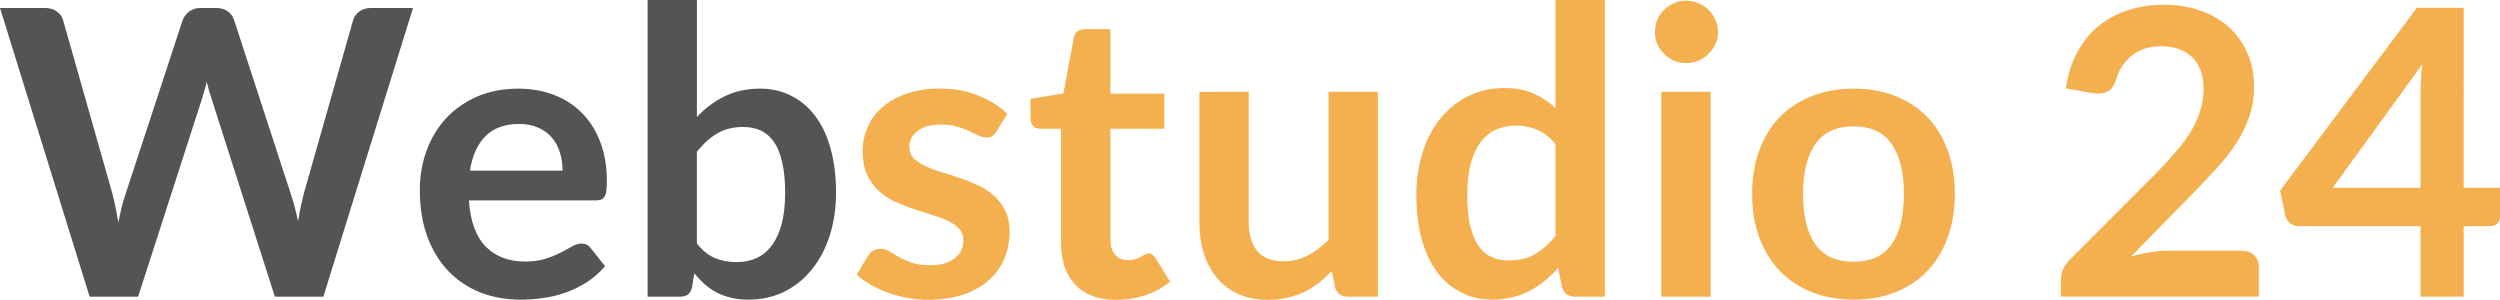
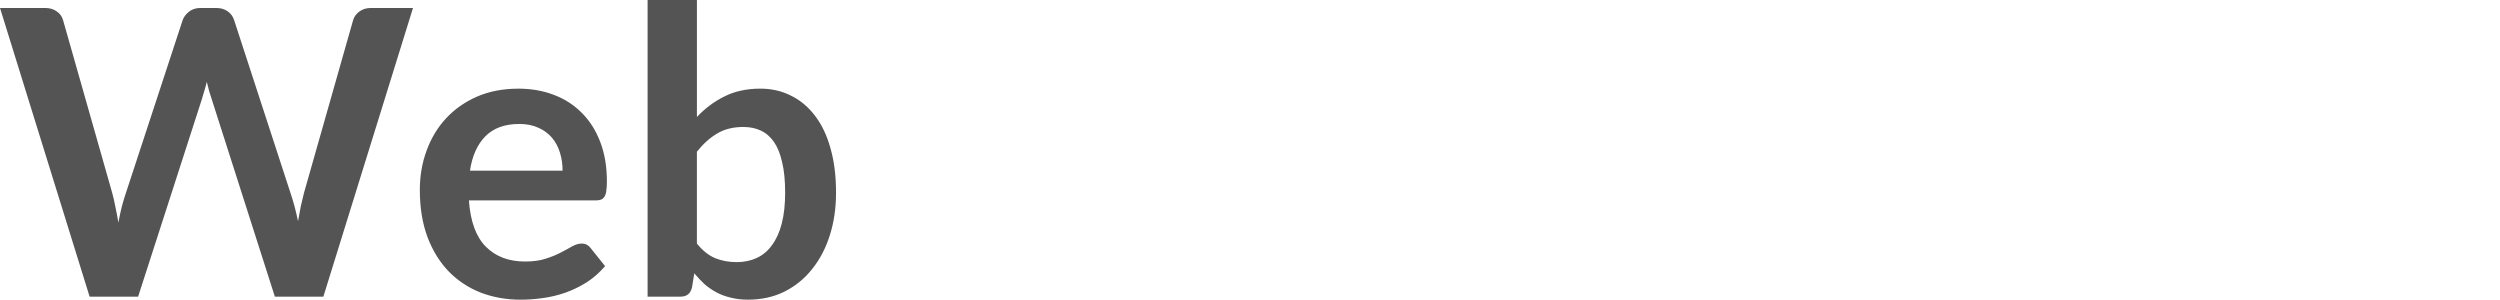
<svg xmlns="http://www.w3.org/2000/svg" xmlns:ns1="http://www.inkscape.org/namespaces/inkscape" xmlns:ns2="http://sodipodi.sourceforge.net/DTD/sodipodi-0.dtd" width="123.7mm" height="14.836mm" viewBox="0 0 123.7 14.836" version="1.1" id="svg1" ns1:version="1.3.2 (091e20ef0f, 2023-11-25)" ns2:docname="webstudio24-logo24x.svg">
  <ns2:namedview id="namedview1" pagecolor="#ffffff" bordercolor="#000000" borderopacity="0.25" ns1:showpageshadow="2" ns1:pageopacity="0.0" ns1:pagecheckerboard="0" ns1:deskcolor="#d1d1d1" ns1:document-units="mm" ns1:zoom="1.6168981" ns1:cx="265.94131" ns1:cy="281.40301" ns1:window-width="2265" ns1:window-height="1310" ns1:window-x="26" ns1:window-y="23" ns1:window-maximized="0" ns1:current-layer="layer1" showgrid="false" />
  <defs id="defs1" />
  <g ns1:label="Layer 1" ns1:groupmode="layer" id="layer1" transform="translate(-86.157,-100.132)">
    <g id="g1">
      <path style="font-weight:bold;font-size:19.756px;font-family:Lato;-inkscape-font-specification:'Lato Bold';fill:#545454;stroke-width:0.265" d="m 86.157,100.527 h 2.232 q 0.346,0 0.573,0.168 0.237,0.158 0.316,0.435 l 2.43,8.544 q 0.089,0.316 0.158,0.691 0.079,0.365 0.148,0.78 0.079,-0.415 0.168,-0.78 0.099,-0.375 0.207,-0.691 l 2.805,-8.544 q 0.079,-0.227 0.306,-0.415 0.237,-0.188 0.573,-0.188 h 0.78 q 0.346,0 0.573,0.168 0.227,0.158 0.316,0.435 l 2.786,8.544 q 0.217,0.632 0.375,1.403 0.069,-0.385 0.138,-0.741 0.079,-0.356 0.158,-0.662 l 2.43,-8.544 q 0.069,-0.247 0.306,-0.425 0.237,-0.178 0.573,-0.178 h 2.084 l -4.435,14.283 h -2.4 l -3.121,-9.759 q -0.059,-0.188 -0.128,-0.405 -0.059,-0.217 -0.119,-0.464 -0.059,0.247 -0.128,0.464 -0.059,0.217 -0.119,0.405 l -3.151,9.759 h -2.4 z m 25.643,3.991 q 0.958,0 1.758,0.306 0.81,0.306 1.393,0.899 0.583,0.583 0.909,1.442 0.326,0.849 0.326,1.946 0,0.277 -0.03,0.464 -0.02,0.178 -0.089,0.286 -0.059,0.099 -0.168,0.148 -0.109,0.04 -0.277,0.04 h -6.263 q 0.109,1.561 0.84,2.292 0.731,0.731 1.936,0.731 0.593,0 1.017,-0.138 0.435,-0.138 0.751,-0.306 0.326,-0.168 0.563,-0.306 0.247,-0.138 0.474,-0.138 0.148,0 0.257,0.059 0.109,0.059 0.188,0.168 l 0.711,0.889 q -0.405,0.474 -0.909,0.8 -0.504,0.316 -1.057,0.514 -0.543,0.188 -1.116,0.267 -0.563,0.079 -1.096,0.079 -1.057,0 -1.966,-0.346 -0.909,-0.356 -1.58,-1.037 -0.672,-0.691 -1.057,-1.699 -0.385,-1.017 -0.385,-2.351 0,-1.037 0.336,-1.946 0.336,-0.919 0.958,-1.59 0.632,-0.682 1.531,-1.077 0.909,-0.395 2.045,-0.395 z m 0.049,1.748 q -1.067,0 -1.669,0.603 -0.603,0.603 -0.77,1.709 h 4.583 q 0,-0.474 -0.128,-0.889 -0.128,-0.425 -0.395,-0.741 -0.267,-0.316 -0.672,-0.494 -0.405,-0.188 -0.948,-0.188 z m 6.351,8.544 v -14.678 h 2.44 v 5.788 q 0.603,-0.642 1.363,-1.017 0.761,-0.385 1.778,-0.385 0.83,0 1.511,0.346 0.691,0.336 1.185,0.988 0.504,0.652 0.77,1.61 0.277,0.958 0.277,2.203 0,1.136 -0.306,2.104 -0.306,0.968 -0.879,1.679 -0.563,0.711 -1.373,1.116 -0.8,0.395 -1.798,0.395 -0.464,0 -0.85,-0.099 -0.385,-0.089 -0.701,-0.257 -0.316,-0.168 -0.593,-0.405 -0.267,-0.247 -0.514,-0.543 l -0.109,0.682 q -0.059,0.257 -0.207,0.365 -0.138,0.109 -0.385,0.109 z m 4.741,-8.396 q -0.761,0 -1.304,0.326 -0.533,0.316 -0.998,0.899 v 4.544 q 0.415,0.514 0.899,0.721 0.494,0.198 1.067,0.198 0.553,0 0.998,-0.207 0.445,-0.207 0.751,-0.632 0.316,-0.425 0.484,-1.067 0.168,-0.652 0.168,-1.531 0,-0.889 -0.148,-1.501 -0.138,-0.622 -0.405,-1.008 -0.267,-0.385 -0.652,-0.563 -0.375,-0.178 -0.859,-0.178 z" id="path3" />
-       <path style="font-weight:bold;font-size:19.756px;font-family:Lato;-inkscape-font-specification:'Lato Bold';fill:#f4af4e;fill-opacity:1;stroke-width:0.265" d="m 135.448,106.651 q -0.099,0.158 -0.207,0.227 -0.109,0.059 -0.277,0.059 -0.178,0 -0.385,-0.099 -0.198,-0.099 -0.464,-0.217 -0.267,-0.128 -0.612,-0.227 -0.336,-0.099 -0.8,-0.099 -0.721,0 -1.136,0.306 -0.415,0.306 -0.415,0.8 0,0.326 0.207,0.553 0.217,0.217 0.563,0.385 0.356,0.168 0.8,0.306 0.445,0.128 0.909,0.286 0.464,0.158 0.909,0.365 0.445,0.198 0.79,0.514 0.356,0.306 0.563,0.741 0.217,0.435 0.217,1.047 0,0.731 -0.267,1.353 -0.267,0.612 -0.78,1.067 -0.514,0.445 -1.274,0.701 -0.751,0.247 -1.729,0.247 -0.524,0 -1.027,-0.099 -0.494,-0.089 -0.958,-0.257 -0.454,-0.168 -0.849,-0.395 -0.385,-0.227 -0.682,-0.494 l 0.563,-0.929 q 0.109,-0.168 0.257,-0.257 0.148,-0.089 0.375,-0.089 0.227,0 0.425,0.128 0.207,0.128 0.474,0.277 0.267,0.148 0.622,0.277 0.365,0.128 0.919,0.128 0.435,0 0.741,-0.099 0.316,-0.109 0.514,-0.277 0.207,-0.168 0.296,-0.385 0.099,-0.227 0.099,-0.464 0,-0.356 -0.217,-0.583 -0.207,-0.227 -0.563,-0.395 -0.346,-0.168 -0.8,-0.296 -0.445,-0.138 -0.919,-0.296 -0.464,-0.158 -0.919,-0.365 -0.445,-0.217 -0.8,-0.543 -0.346,-0.326 -0.563,-0.8 -0.207,-0.474 -0.207,-1.146 0,-0.622 0.247,-1.185 0.247,-0.563 0.721,-0.978 0.484,-0.425 1.195,-0.672 0.721,-0.257 1.659,-0.257 1.047,0 1.906,0.346 0.859,0.346 1.432,0.909 z m 5.946,8.317 q -1.314,0 -2.025,-0.741 -0.711,-0.751 -0.711,-2.064 v -5.66 h -1.027 q -0.198,0 -0.346,-0.128 -0.138,-0.128 -0.138,-0.385 v -0.968 l 1.63,-0.267 0.514,-2.766 q 0.04,-0.198 0.178,-0.306 0.148,-0.109 0.365,-0.109 h 1.264 v 3.191 h 2.667 v 1.738 h -2.667 v 5.492 q 0,0.474 0.237,0.741 0.237,0.267 0.632,0.267 0.227,0 0.375,-0.049 0.158,-0.059 0.267,-0.119 0.119,-0.059 0.207,-0.109 0.089,-0.059 0.178,-0.059 0.109,0 0.178,0.059 0.069,0.049 0.148,0.158 l 0.731,1.185 q -0.533,0.445 -1.225,0.672 -0.691,0.227 -1.432,0.227 z m 6.549,-10.293 v 6.44 q 0,0.929 0.425,1.442 0.435,0.504 1.294,0.504 0.632,0 1.185,-0.277 0.553,-0.286 1.047,-0.78 v -7.329 h 2.44 v 10.135 h -1.492 q -0.474,0 -0.622,-0.445 l -0.168,-0.81 q -0.316,0.316 -0.652,0.583 -0.336,0.257 -0.721,0.445 -0.375,0.178 -0.82,0.277 -0.435,0.109 -0.938,0.109 -0.83,0 -1.472,-0.277 -0.632,-0.286 -1.067,-0.8 -0.435,-0.514 -0.662,-1.215 -0.217,-0.711 -0.217,-1.561 v -6.44 z m 16.13,10.135 q -0.474,0 -0.622,-0.445 l -0.198,-0.978 q -0.316,0.356 -0.662,0.642 -0.346,0.286 -0.751,0.494 -0.395,0.207 -0.859,0.316 -0.454,0.119 -0.988,0.119 -0.83,0 -1.521,-0.346 -0.691,-0.346 -1.195,-0.998 -0.494,-0.662 -0.77,-1.63 -0.267,-0.968 -0.267,-2.213 0,-1.126 0.306,-2.094 0.306,-0.968 0.879,-1.679 0.573,-0.711 1.373,-1.106 0.8,-0.405 1.798,-0.405 0.849,0 1.452,0.277 0.603,0.267 1.077,0.721 v -5.354 h 2.44 v 14.678 z m -3.25,-1.788 q 0.761,0 1.294,-0.316 0.533,-0.316 1.008,-0.899 v -4.544 q -0.415,-0.504 -0.909,-0.711 -0.484,-0.207 -1.047,-0.207 -0.553,0 -1.008,0.207 -0.445,0.207 -0.761,0.632 -0.306,0.415 -0.474,1.067 -0.168,0.642 -0.168,1.521 0,0.889 0.138,1.511 0.148,0.612 0.415,1.008 0.267,0.385 0.652,0.563 0.385,0.168 0.859,0.168 z m 9.977,-8.347 v 10.135 h -2.44 v -10.135 z m 0.365,-2.953 q 0,0.316 -0.128,0.593 -0.128,0.277 -0.346,0.484 -0.207,0.207 -0.494,0.336 -0.286,0.119 -0.612,0.119 -0.316,0 -0.603,-0.119 -0.277,-0.128 -0.484,-0.336 -0.207,-0.207 -0.336,-0.484 -0.119,-0.277 -0.119,-0.593 0,-0.326 0.119,-0.612 0.128,-0.286 0.336,-0.494 0.207,-0.207 0.484,-0.326 0.286,-0.128 0.603,-0.128 0.326,0 0.612,0.128 0.286,0.119 0.494,0.326 0.217,0.207 0.346,0.494 0.128,0.286 0.128,0.612 z m 6.717,2.795 q 1.136,0 2.055,0.365 0.929,0.365 1.58,1.037 0.652,0.672 1.008,1.64 0.356,0.968 0.356,2.163 0,1.205 -0.356,2.173 -0.356,0.968 -1.008,1.65 -0.652,0.682 -1.58,1.047 -0.919,0.365 -2.055,0.365 -1.136,0 -2.064,-0.365 -0.929,-0.365 -1.59,-1.047 -0.652,-0.682 -1.017,-1.65 -0.356,-0.968 -0.356,-2.173 0,-1.195 0.356,-2.163 0.365,-0.968 1.017,-1.64 0.662,-0.672 1.59,-1.037 0.929,-0.365 2.064,-0.365 z m 0,8.564 q 1.264,0 1.867,-0.849 0.612,-0.849 0.612,-2.489 0,-1.64 -0.612,-2.499 -0.603,-0.859 -1.867,-0.859 -1.284,0 -1.897,0.869 -0.612,0.859 -0.612,2.489 0,1.63 0.612,2.489 0.612,0.849 1.897,0.849 z m 15.36,-12.713 q 0.988,0 1.808,0.296 0.82,0.286 1.403,0.82 0.583,0.533 0.909,1.284 0.326,0.751 0.326,1.669 0,0.79 -0.237,1.462 -0.227,0.672 -0.622,1.284 -0.385,0.612 -0.909,1.185 -0.524,0.573 -1.096,1.166 l -3.22,3.289 q 0.474,-0.138 0.929,-0.207 0.454,-0.079 0.869,-0.079 h 3.665 q 0.395,0 0.622,0.227 0.237,0.217 0.237,0.583 v 1.462 h -9.799 v -0.81 q 0,-0.247 0.099,-0.514 0.109,-0.267 0.336,-0.494 l 4.336,-4.346 q 0.543,-0.553 0.968,-1.057 0.435,-0.504 0.721,-0.998 0.296,-0.494 0.445,-0.998 0.158,-0.514 0.158,-1.077 0,-0.514 -0.148,-0.899 -0.148,-0.395 -0.425,-0.662 -0.277,-0.267 -0.662,-0.395 -0.375,-0.138 -0.849,-0.138 -0.879,0 -1.452,0.445 -0.563,0.445 -0.79,1.195 -0.109,0.375 -0.326,0.543 -0.217,0.158 -0.553,0.158 -0.148,0 -0.326,-0.03 l -1.284,-0.227 q 0.148,-1.027 0.573,-1.798 0.425,-0.78 1.057,-1.294 0.642,-0.524 1.462,-0.78 0.83,-0.267 1.778,-0.267 z m 14.817,9.058 h 1.798 v 1.413 q 0,0.198 -0.128,0.346 -0.128,0.138 -0.375,0.138 h -1.294 v 3.487 h -2.134 v -3.487 h -6.025 q -0.247,0 -0.435,-0.148 -0.188,-0.158 -0.237,-0.385 l -0.247,-1.235 6.766,-9.038 h 2.311 z m -2.134,-4.672 q 0,-0.316 0.02,-0.682 0.02,-0.365 0.069,-0.761 l -4.435,6.114 h 4.346 z" id="path4" />
    </g>
  </g>
</svg>